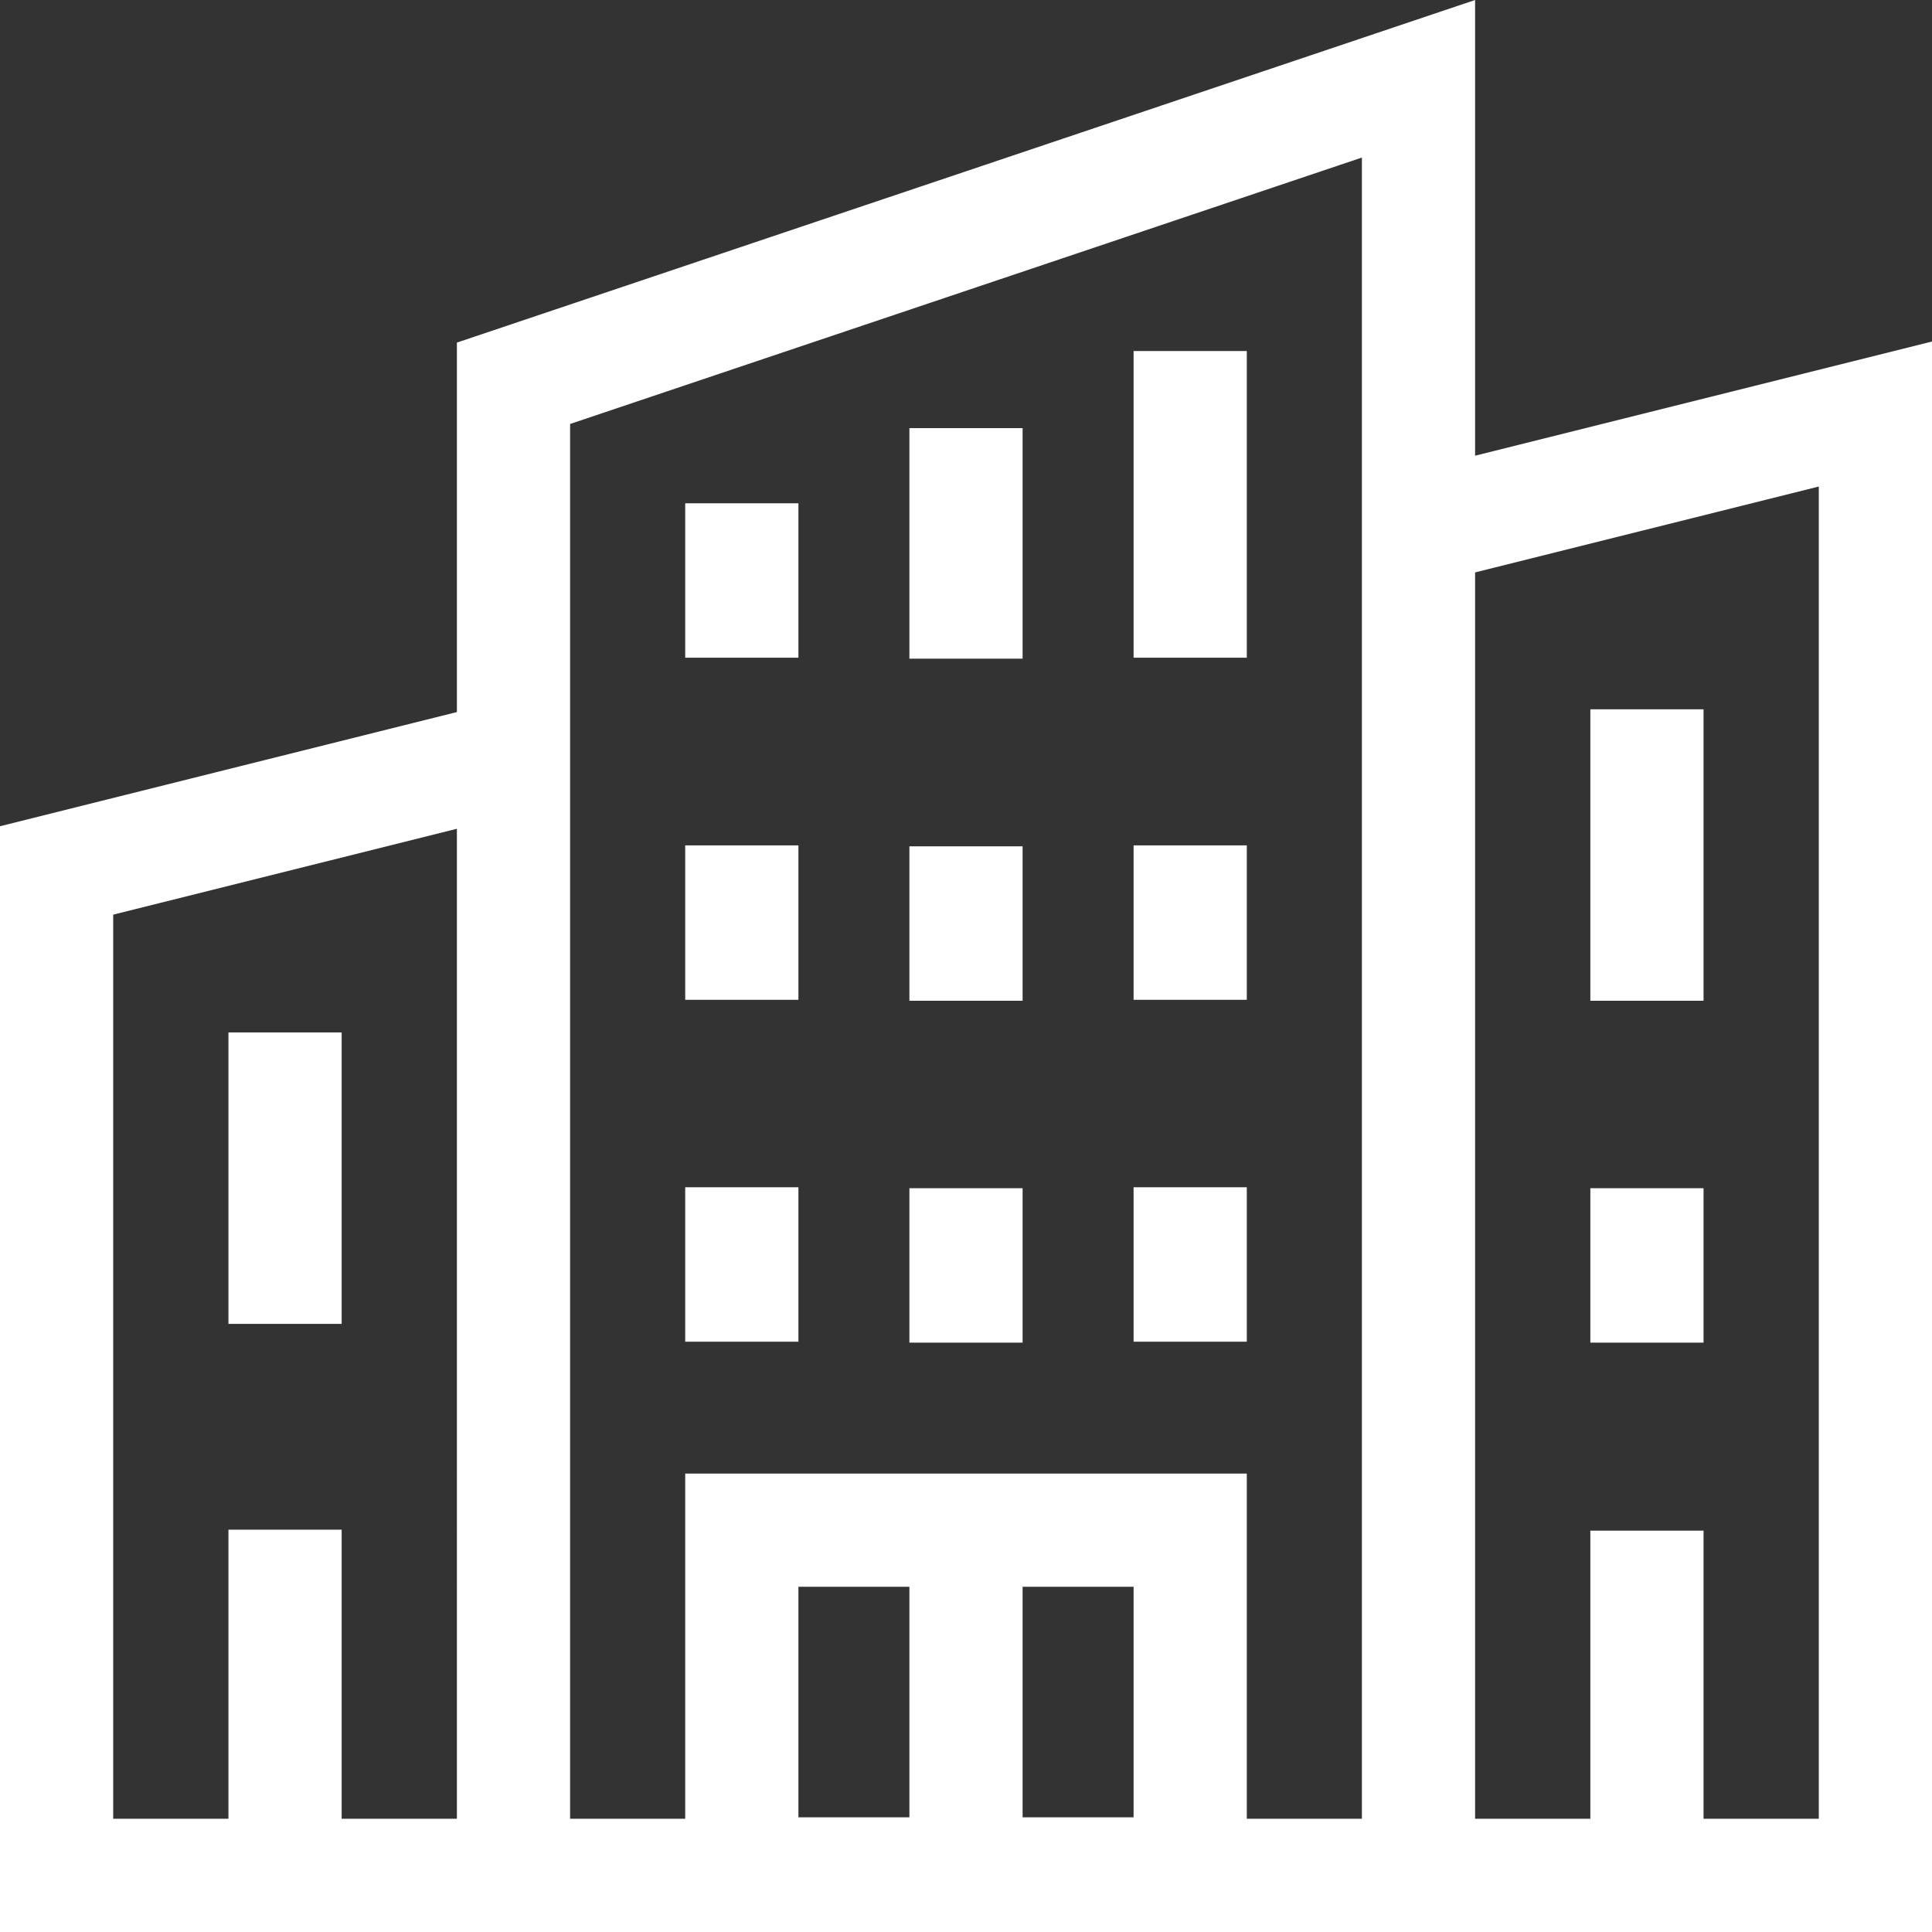
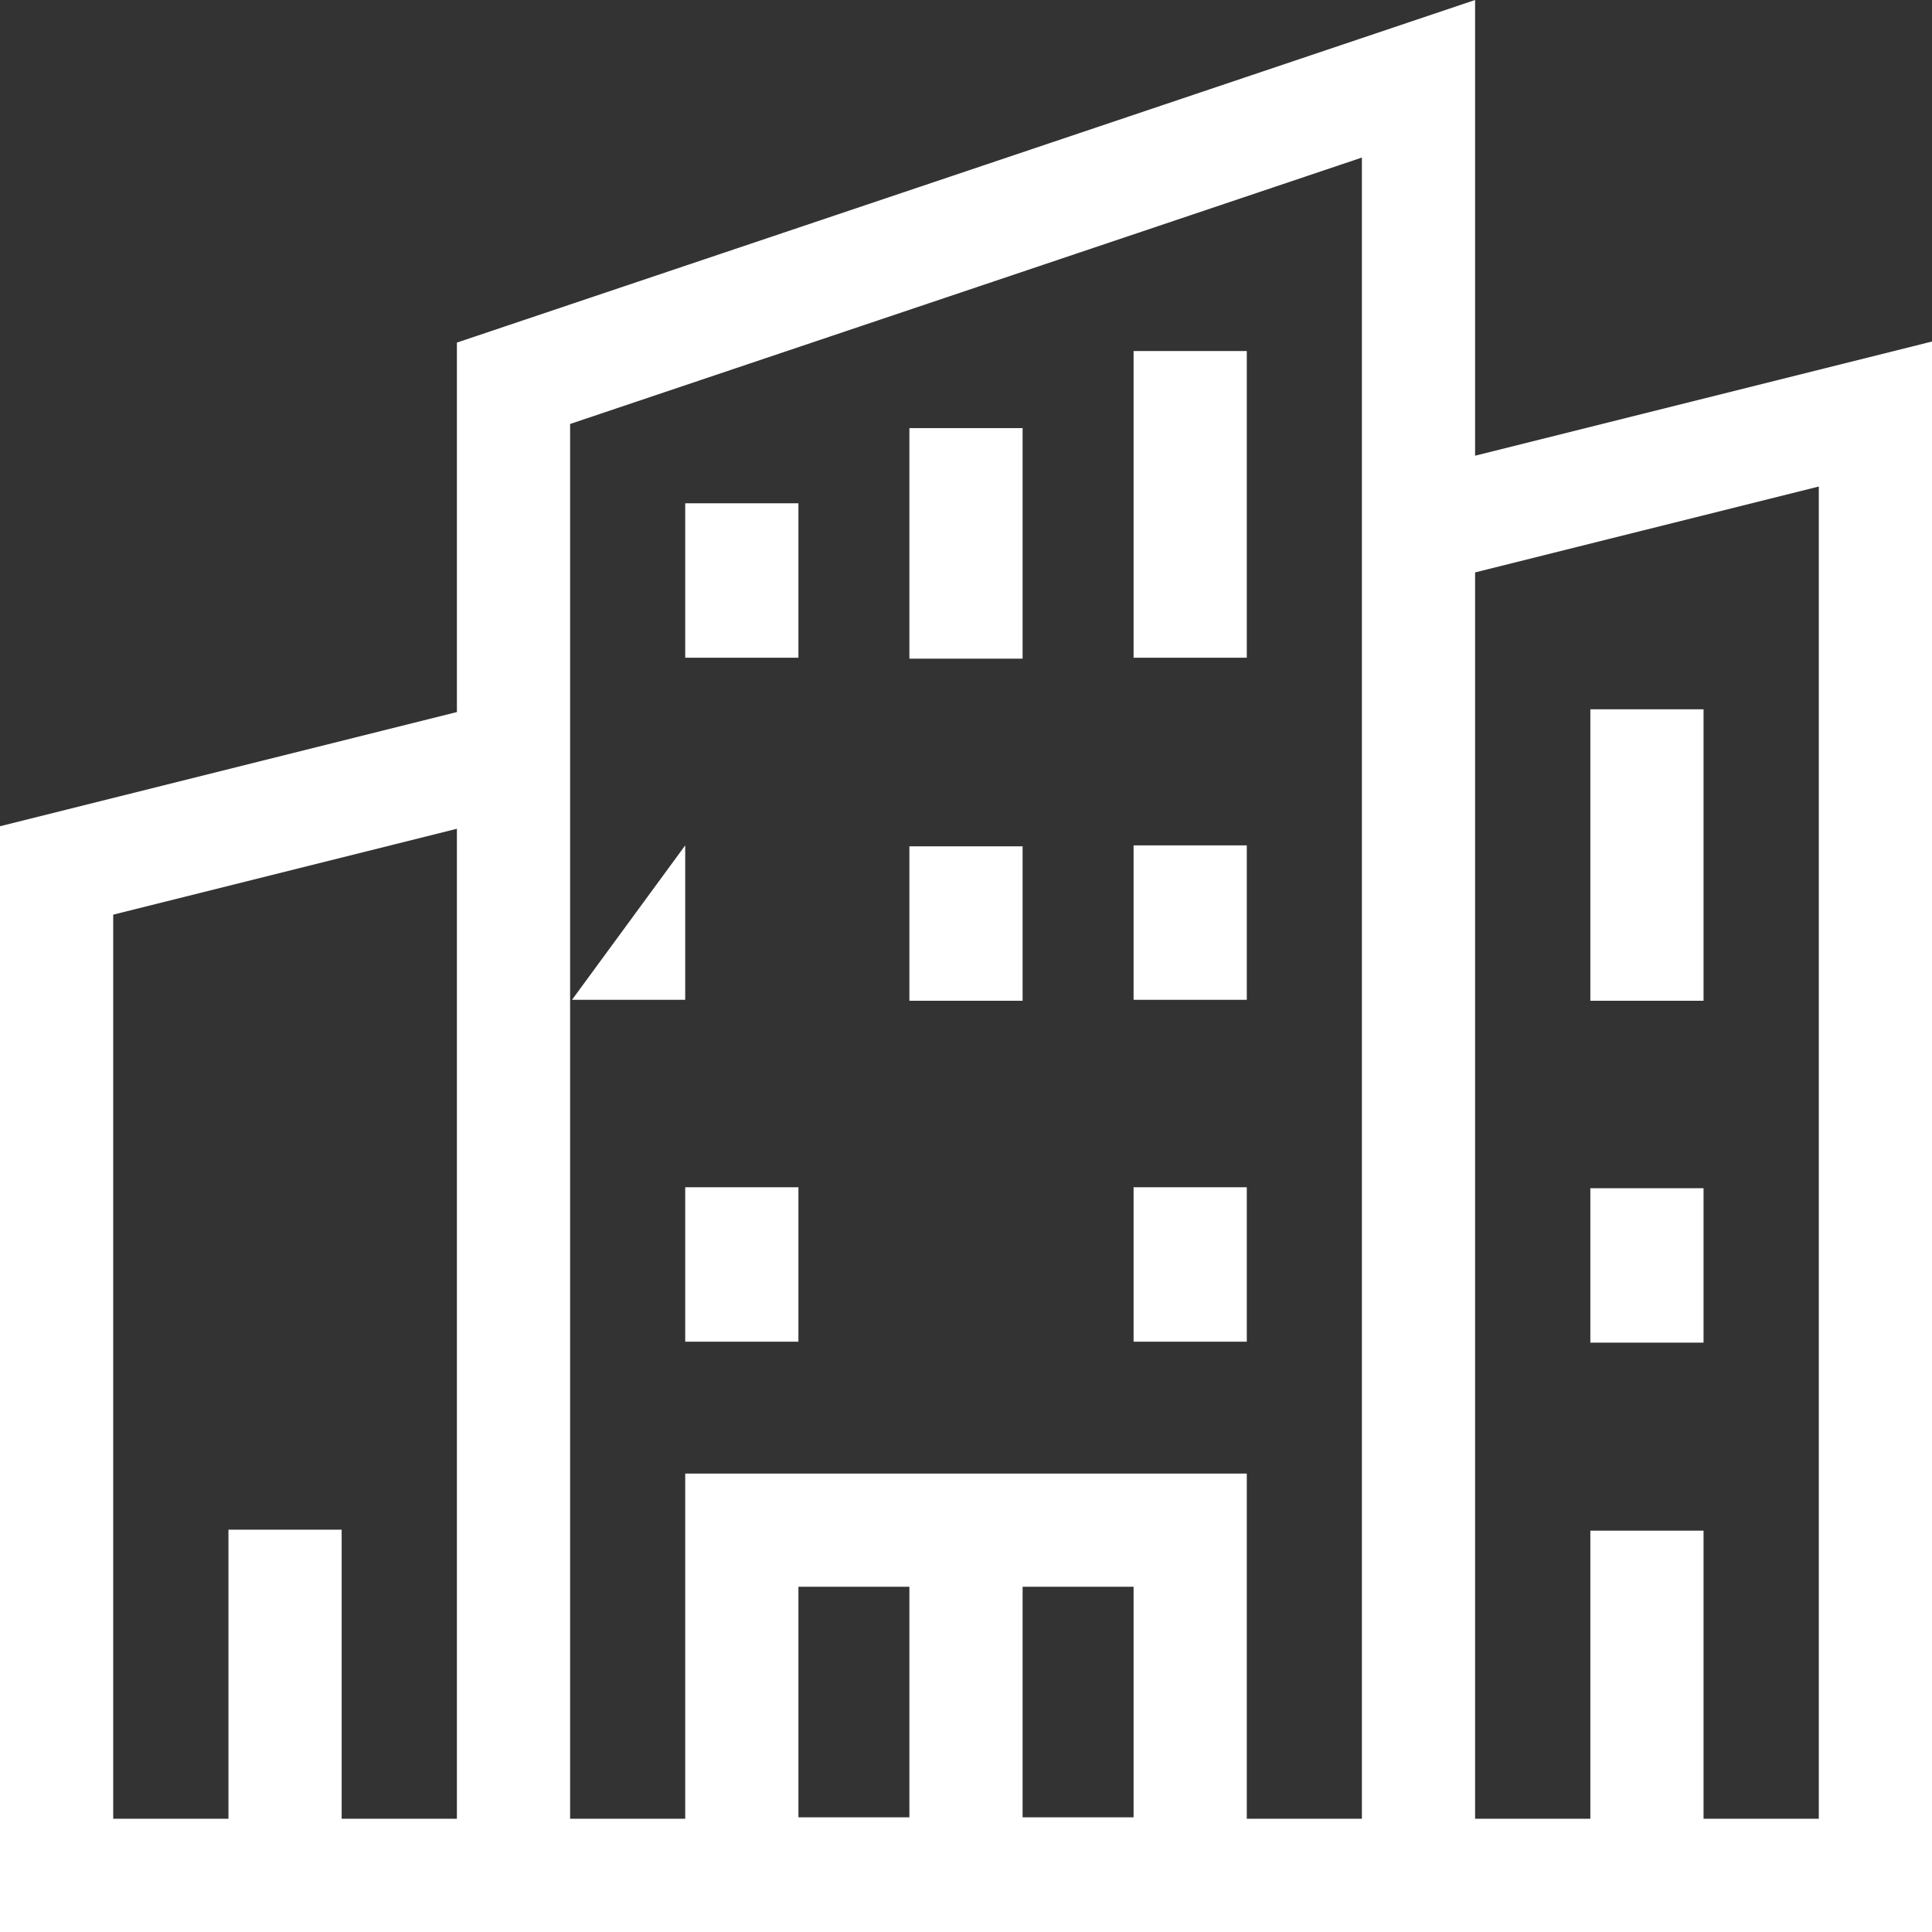
<svg xmlns="http://www.w3.org/2000/svg" version="1.1" width="512" height="512" x="0" y="0" viewBox="0 0 512 512" style="enable-background:new 0 0 512 512" xml:space="preserve">
  <rect x="0" y="0" width="512" height="512" fill="#333333" stroke="none" />
  <g>
    <g>
      <path d="m390.915 120.767v-120.767l-269.83 90.789v97.913l-121.085 30.261v293.037h512v-421.493zm-269.83 361.225h-30.542v-76.608h-30v76.608h-30.543v-239.596l91.085-22.764zm179.327-.378h-29.412v-61.1h29.412zm-59.412 0h-29.412v-61.1h29.412zm119.915.378h-30.503v-91.485h-148.824v91.485h-30.503v-369.637l209.83-70.602zm121.085 0h-30.543v-76.356h-30v76.356h-30.542v-330.295l91.085-22.763z" fill="#ffffff" data-original="#000000" style="" />
      <path d="m181.588 314.637h30v40.924h-30z" fill="#ffffff" data-original="#000000" style="" />
      <path d="m300.412 314.637h30v40.924h-30z" fill="#ffffff" data-original="#000000" style="" />
-       <path d="m241 314.889h30v40.925h-30z" fill="#ffffff" data-original="#000000" style="" />
-       <path d="m181.588 224.034h30v40.924h-30z" fill="#ffffff" data-original="#000000" style="" />
+       <path d="m181.588 224.034v40.924h-30z" fill="#ffffff" data-original="#000000" style="" />
      <path d="m300.412 224.034h30v40.924h-30z" fill="#ffffff" data-original="#000000" style="" />
      <path d="m241 224.286h30v40.925h-30z" fill="#ffffff" data-original="#000000" style="" />
      <path d="m181.588 133.377h30v40.924h-30z" fill="#ffffff" data-original="#000000" style="" />
      <path d="m300.412 93.029h30v81.272h-30z" fill="#ffffff" data-original="#000000" style="" />
      <path d="m241 113.455h30v61.098h-30z" fill="#ffffff" data-original="#000000" style="" />
      <path d="m421.457 314.889h30v40.925h-30z" fill="#ffffff" data-original="#000000" style="" />
-       <path d="m60.543 273.606h30v77.238h-30z" fill="#ffffff" data-original="#000000" style="" />
      <path d="m421.457 187.973h30v77.238h-30z" fill="#ffffff" data-original="#000000" style="" />
    </g>
  </g>
</svg>